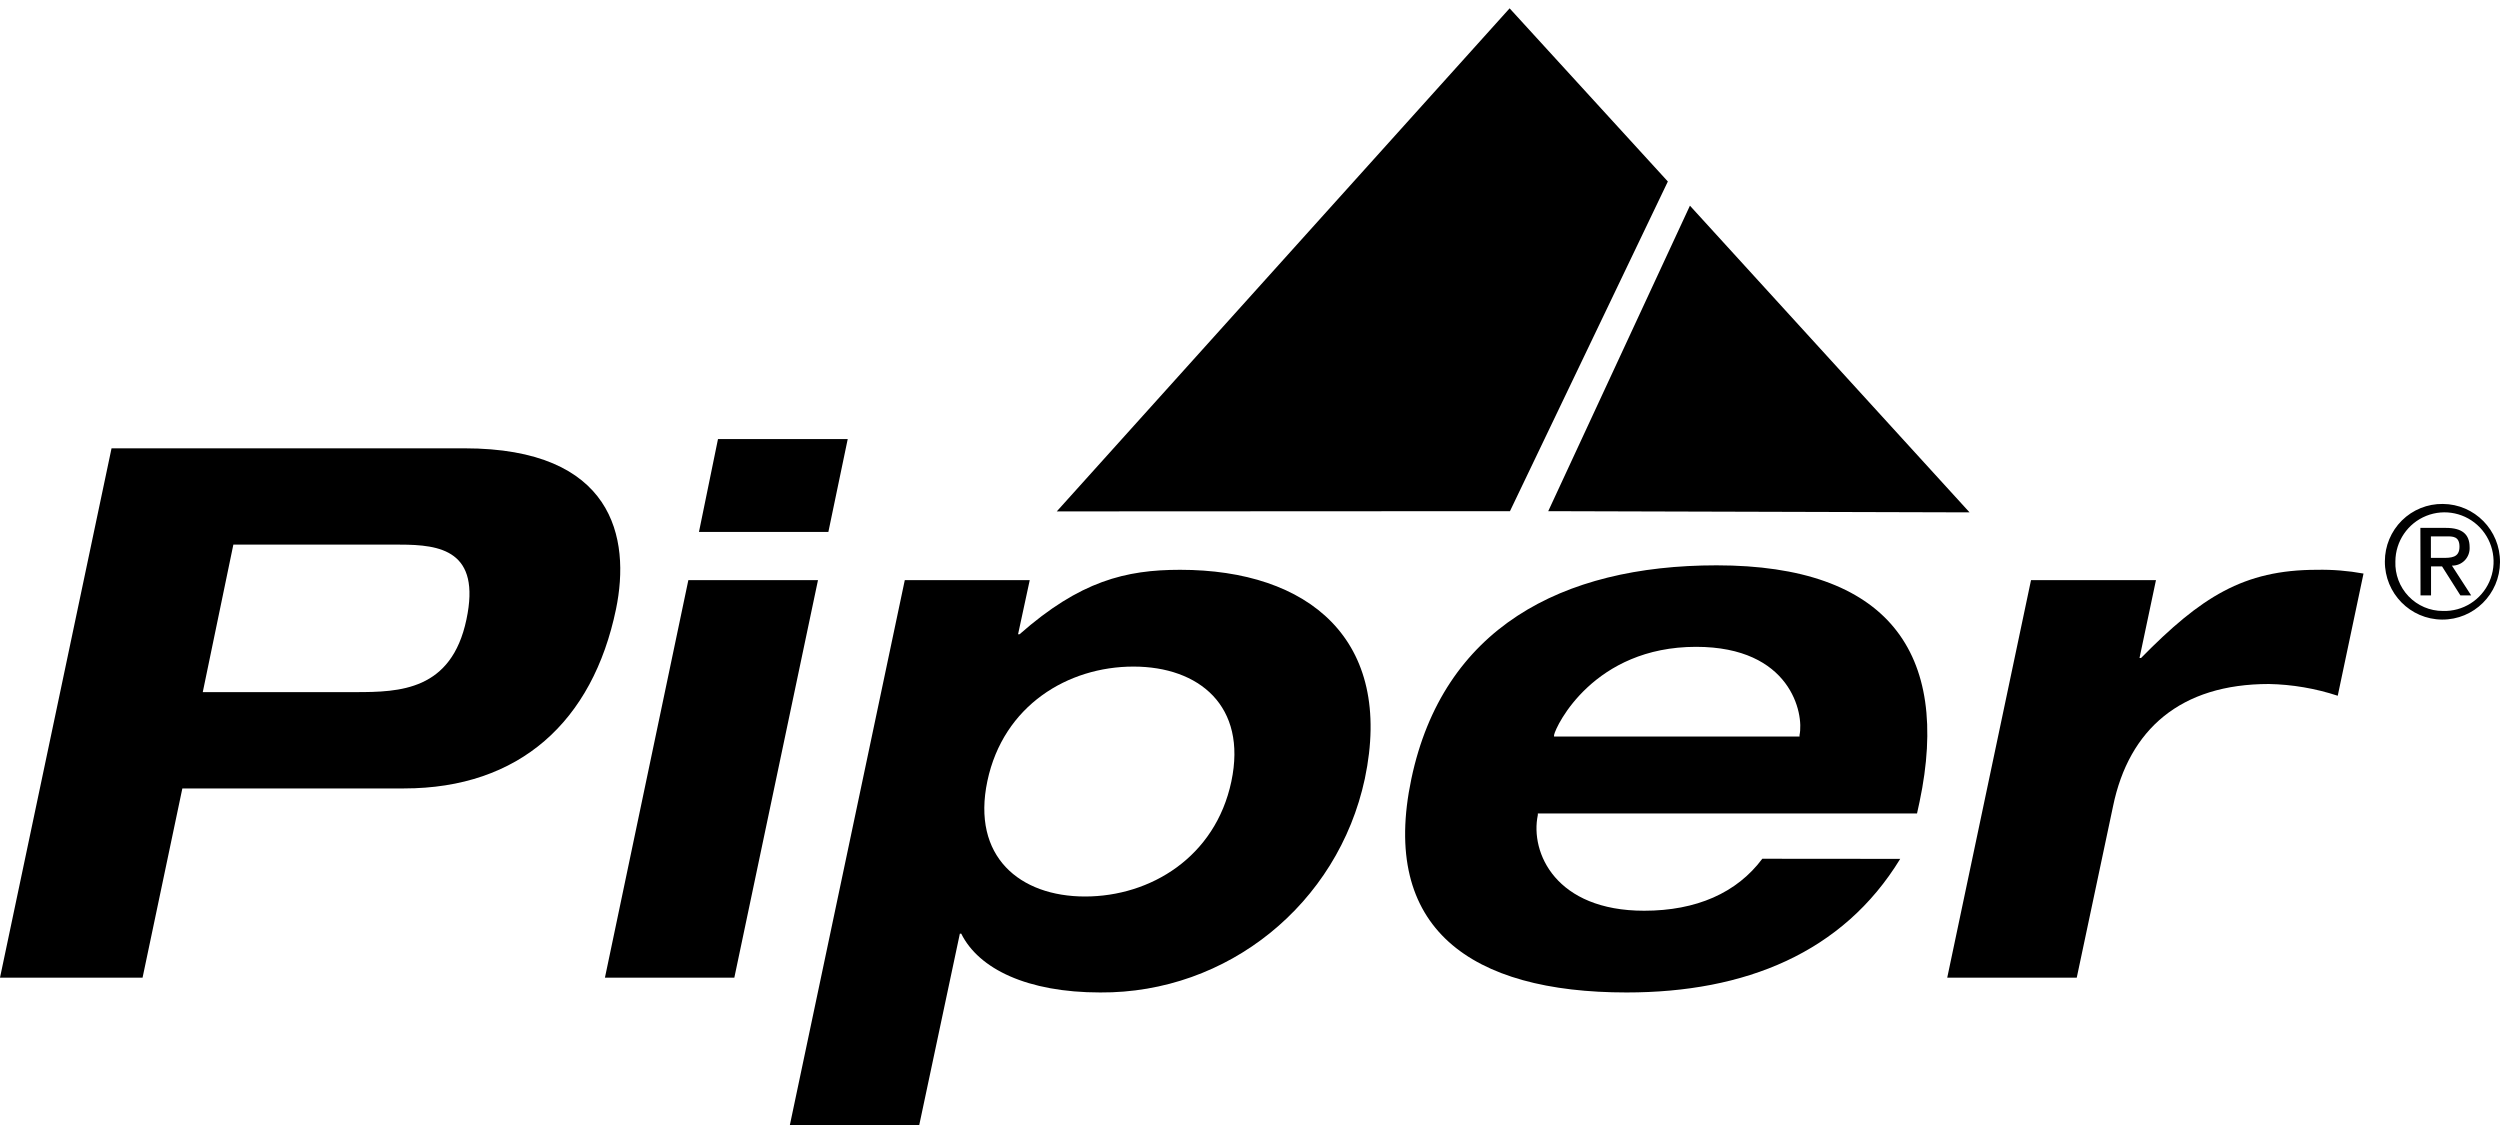
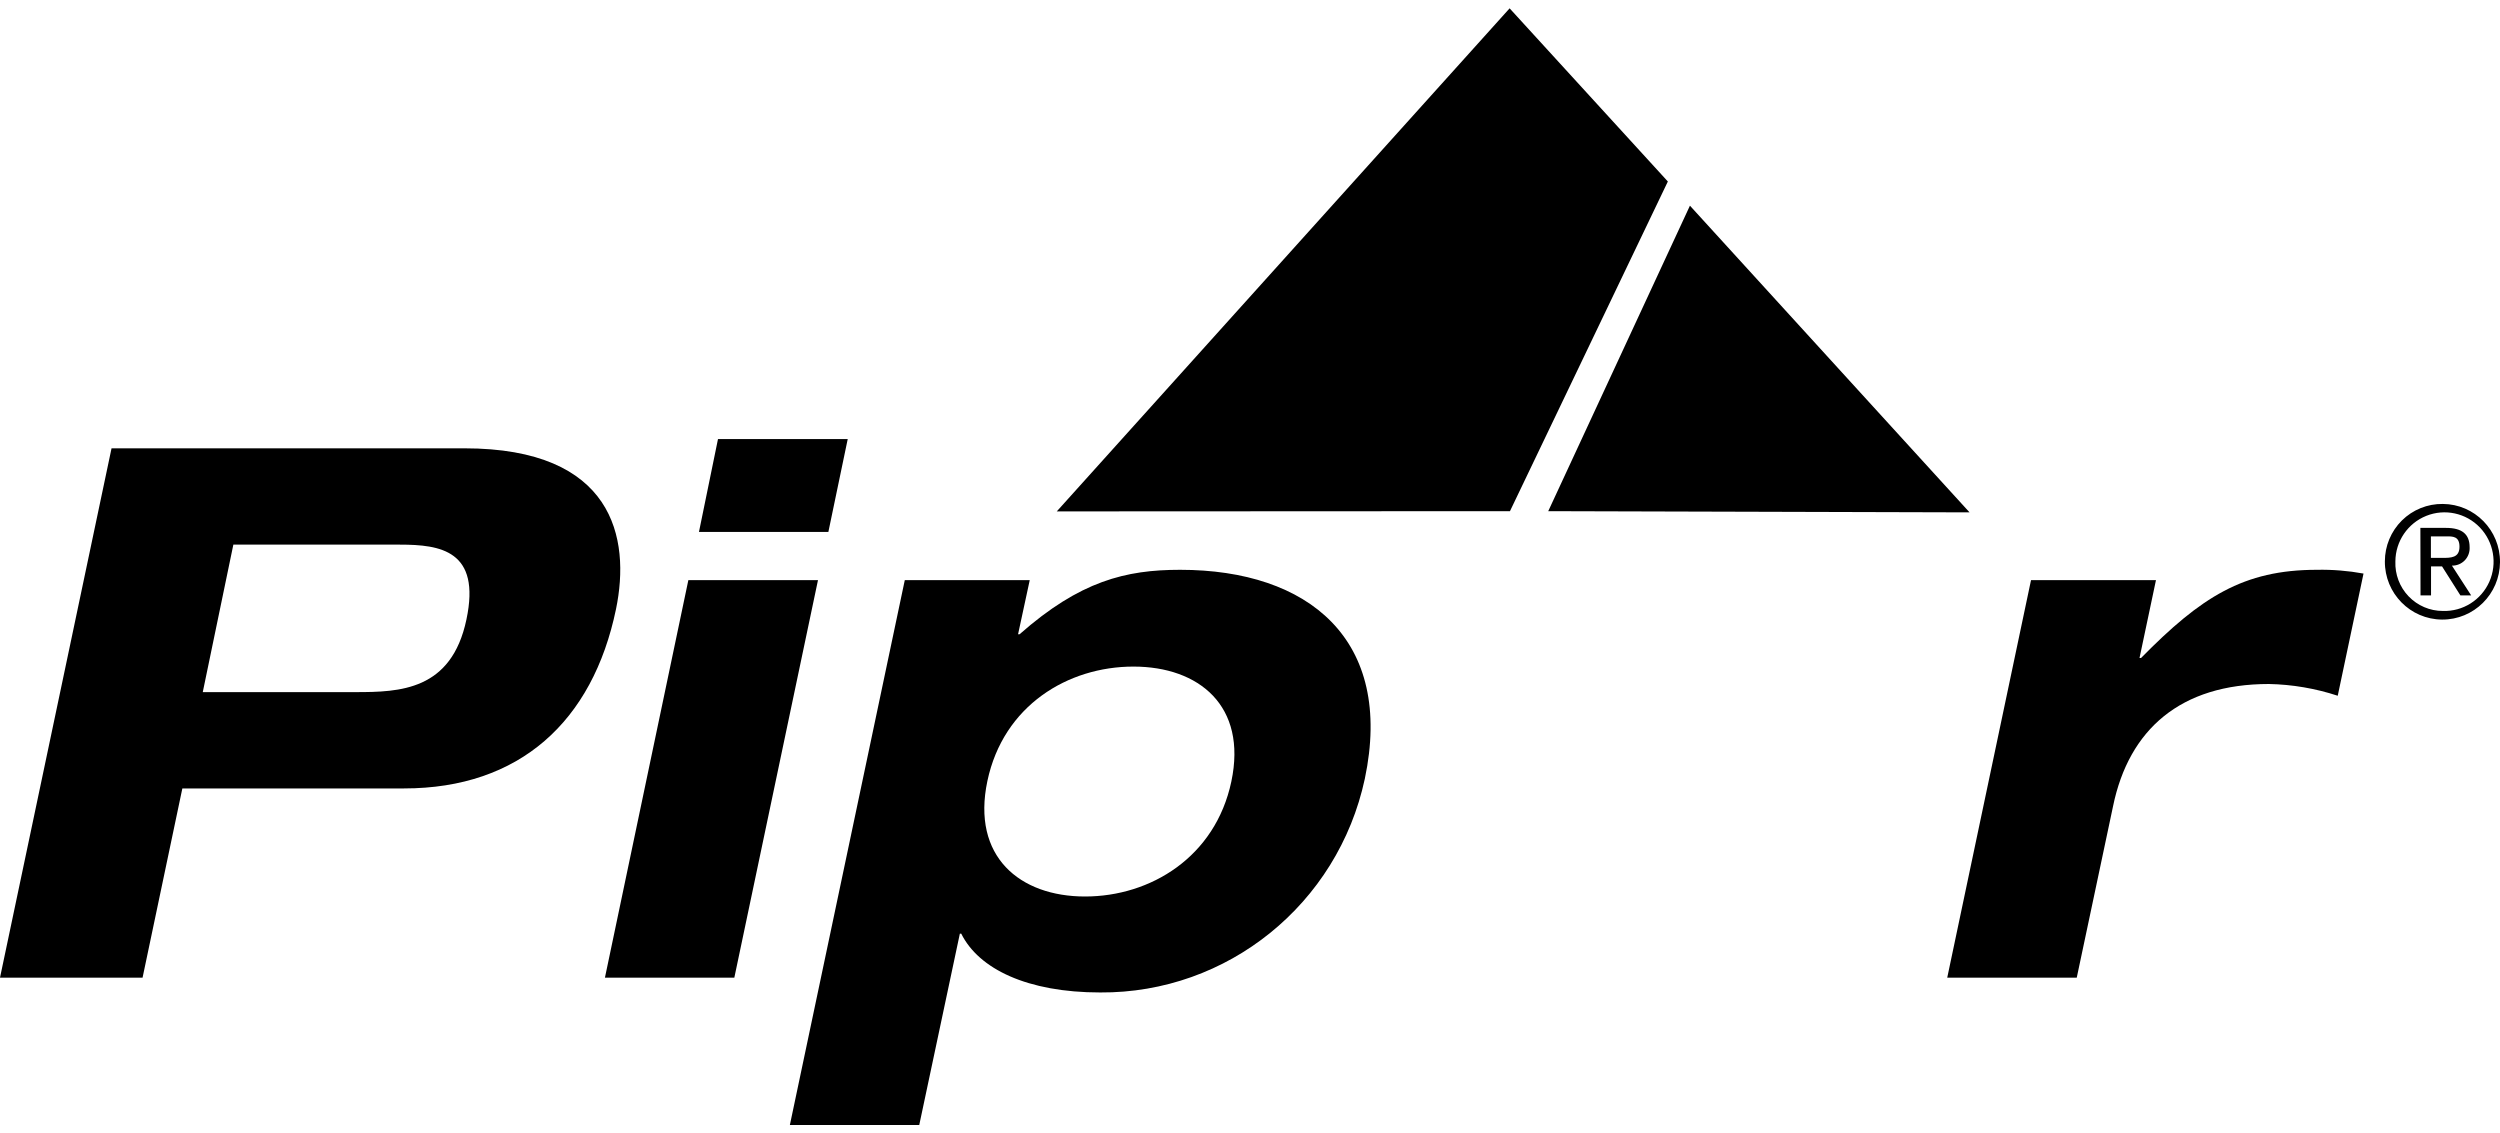
<svg xmlns="http://www.w3.org/2000/svg" width="150" height="68" viewBox="0 0 150 68" fill="none">
  <path fill-rule="evenodd" clip-rule="evenodd" d="M27.861 26.899H6.692L0 58.659H8.554L10.941 47.306H24.242C31.165 47.306 35.561 43.298 36.961 36.545C37.843 32.276 36.814 26.899 27.861 26.899ZM21.337 41.527H12.166L14.001 32.678H23.997C26.426 32.678 28.862 33.031 27.987 37.166C27.091 41.435 23.983 41.527 21.337 41.527Z" fill="black" />
  <path fill-rule="evenodd" clip-rule="evenodd" d="M50.864 26.342H43.08L41.938 31.916H49.702L50.864 26.342ZM49.079 34.809H41.301L36.296 58.659H44.06L49.079 34.809Z" fill="black" />
  <path fill-rule="evenodd" clip-rule="evenodd" d="M61.784 34.809H54.287L47.392 67.5H55.155L57.591 56.02H57.675C58.725 58.137 61.644 59.548 66.012 59.548C73.647 59.599 80.273 54.249 81.889 46.727C83.653 38.365 78.508 34.188 70.808 34.188C67.546 34.188 64.801 34.859 61.175 38.055H61.084L61.784 34.809ZM73.881 46.889C72.922 51.426 69.029 53.79 65.102 53.79C61.189 53.79 58.284 51.398 59.243 46.861C60.202 42.324 64.08 39.995 68.007 39.995C71.935 39.995 74.84 42.352 73.881 46.889Z" fill="black" />
-   <path fill-rule="evenodd" clip-rule="evenodd" d="M97.598 59.548C104.696 59.548 110.569 57.177 114.013 51.532L105.739 51.525C104.206 53.578 101.777 54.644 98.648 54.644C93.356 54.644 91.794 51.172 92.27 48.9V48.809H115.021L115.175 48.103C117.065 39.12 113.229 33.92 102.995 33.92C93.642 33.92 86.579 37.737 84.682 46.727C82.785 55.716 88.245 59.548 97.598 59.548ZM107.972 44.102V44.194H93.243V44.102C93.362 43.523 95.638 38.81 101.763 38.81C107.454 38.81 108.245 42.811 107.972 44.102Z" fill="black" />
  <path d="M121.861 34.809H129.358L128.371 39.48H128.462C132.053 35.832 134.601 34.188 139.011 34.188C139.95 34.169 140.888 34.245 141.811 34.414L140.264 41.745C138.93 41.306 137.538 41.068 136.134 41.04C130.842 41.04 127.734 43.756 126.782 48.378L124.605 58.659H116.834L121.861 34.809Z" fill="black" />
  <path fill-rule="evenodd" clip-rule="evenodd" d="M150 33.729C150.013 31.813 148.477 30.249 146.569 30.237C145.651 30.224 144.767 30.582 144.113 31.229C143.46 31.877 143.092 32.761 143.092 33.682C143.079 35.598 144.615 37.162 146.523 37.175C148.43 37.187 149.987 35.645 150 33.729ZM149.36 34.905C148.871 36.005 147.768 36.698 146.569 36.657C145.794 36.658 145.052 36.341 144.515 35.779C143.978 35.218 143.692 34.461 143.723 33.682C143.73 32.478 144.463 31.398 145.577 30.951C146.69 30.505 147.963 30.781 148.793 31.649C149.624 32.518 149.848 33.805 149.36 34.905ZM145.223 31.674H146.762C147.723 31.674 148.177 32.052 148.177 32.833C148.194 33.124 148.089 33.409 147.888 33.619C147.686 33.829 147.406 33.944 147.115 33.937L148.269 35.722H147.623L146.523 33.984H145.862V35.722H145.231L145.223 31.674ZM146.508 33.474H145.854V32.184H146.685C146.714 32.184 146.743 32.183 146.773 32.183C147.169 32.18 147.569 32.176 147.569 32.802C147.569 33.474 147.062 33.474 146.508 33.474Z" fill="black" />
  <path d="M100.071 10.89L90.577 0.5L63.406 30.684L90.598 30.67L100.071 10.89Z" fill="black" />
  <path d="M92.894 30.67L101.396 12.341L118.173 30.742L92.894 30.67Z" fill="black" />
</svg>